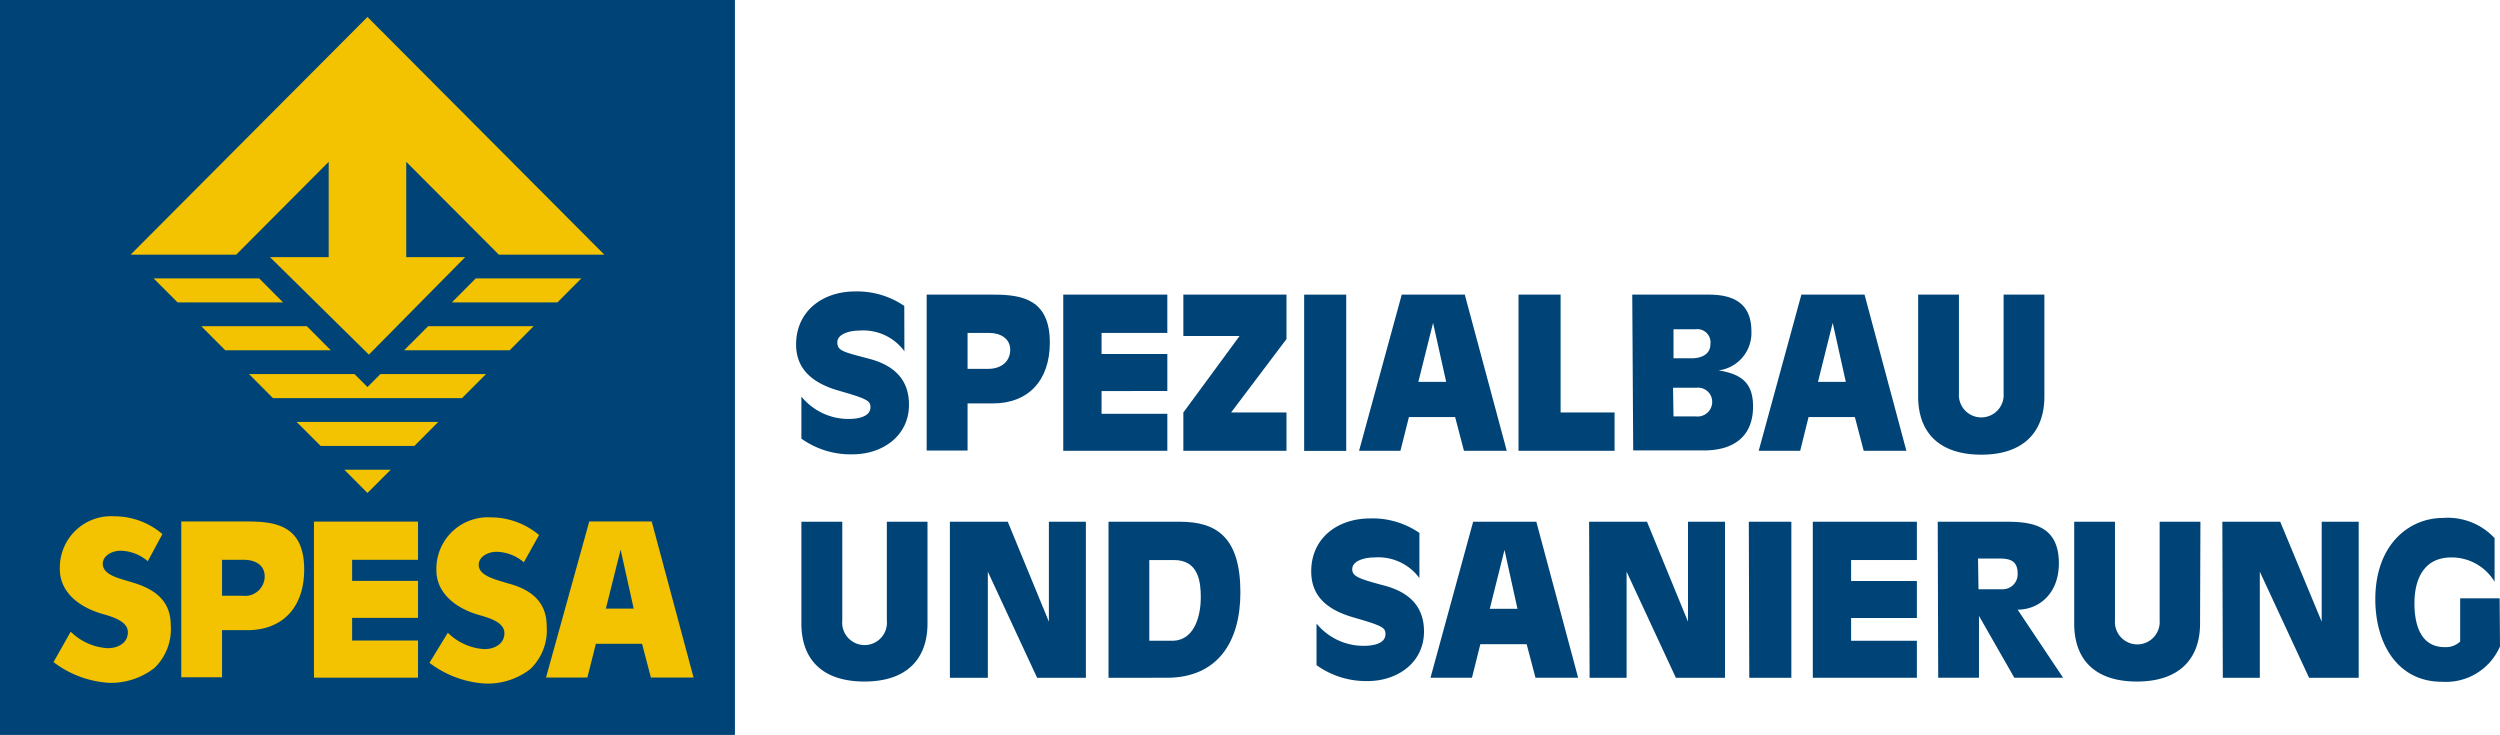
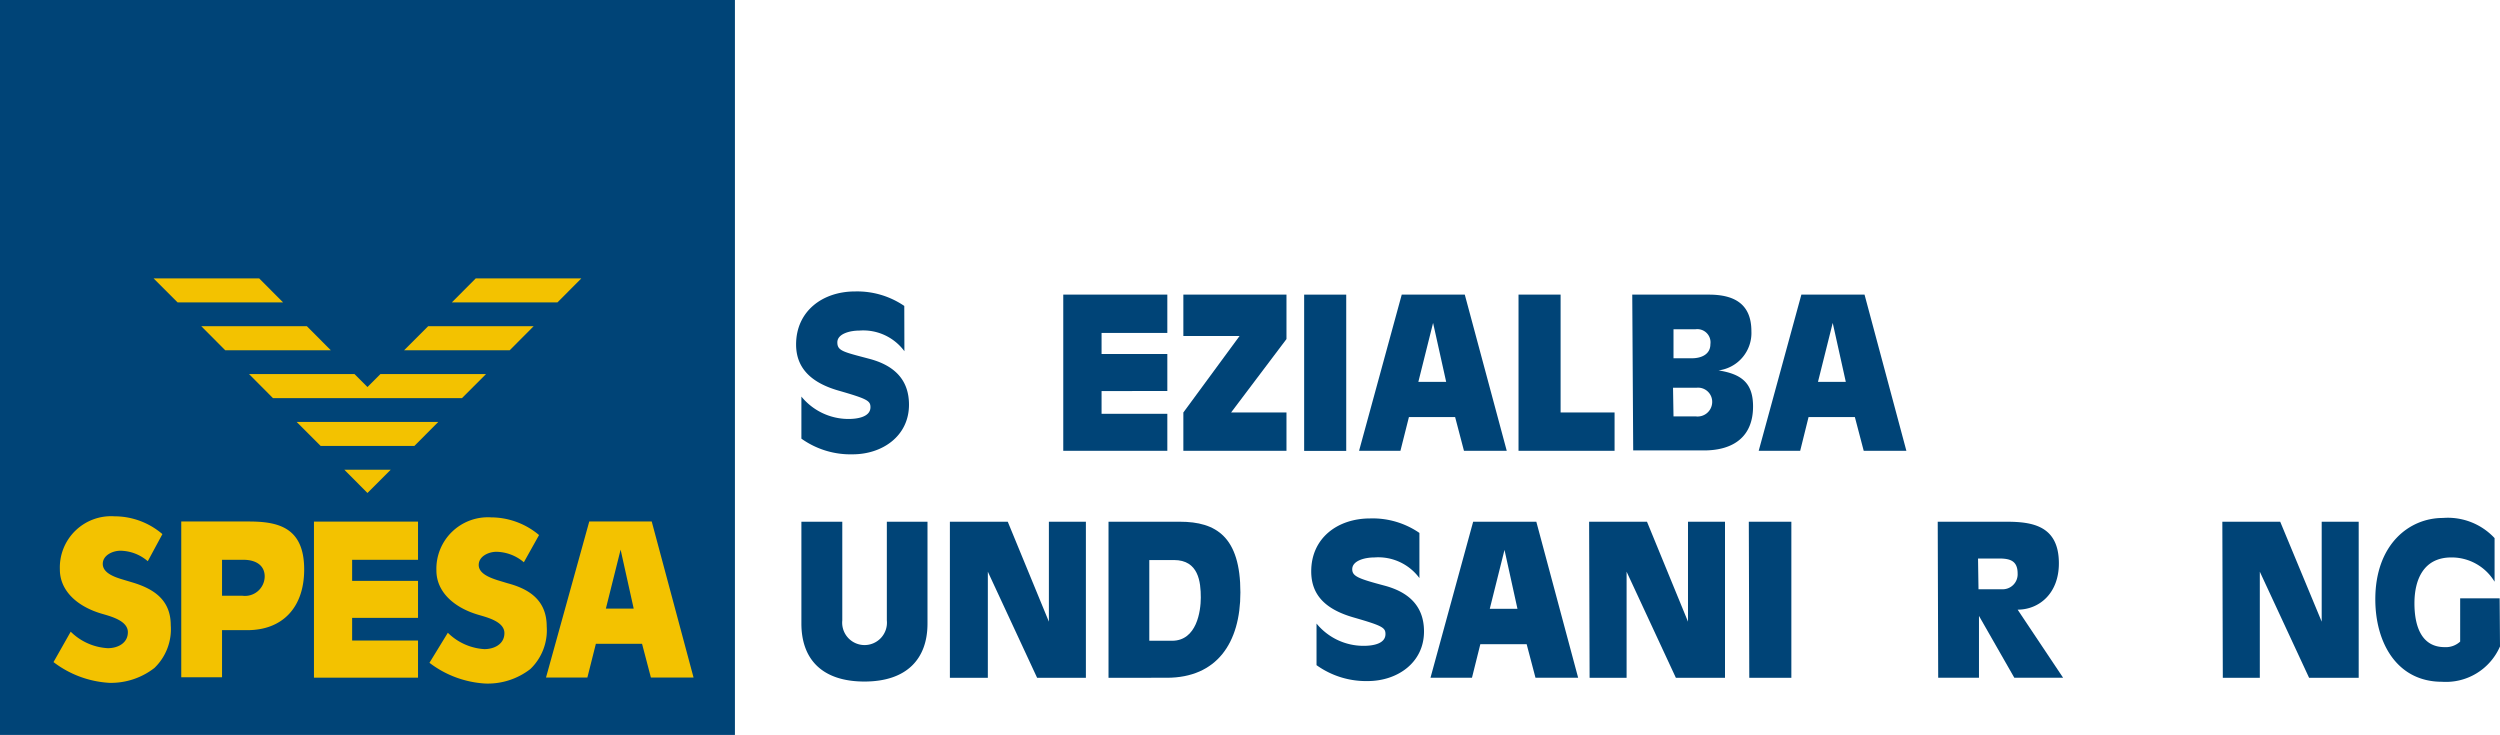
<svg xmlns="http://www.w3.org/2000/svg" id="spesa" viewBox="0 0 212.13 62.36">
  <defs>
    <style>.cls-1{fill:#047;}.cls-2{fill:#f3c200;}</style>
  </defs>
  <rect class="cls-1" width="62.36" height="62.36" />
  <polygon class="cls-2" points="27.21 37.84 35.16 37.84 37.19 35.8 25.17 35.8 27.21 37.84" />
  <polygon class="cls-2" points="31.18 32.84 30.08 31.74 21.13 31.74 23.16 33.78 39.2 33.78 41.24 31.74 32.28 31.74 31.18 32.84" />
  <polygon class="cls-2" points="34.29 29.72 43.25 29.72 45.28 27.68 36.33 27.68 34.29 29.72" />
  <polygon class="cls-2" points="26.04 27.68 17.08 27.68 19.11 29.72 28.07 29.72 26.04 27.68" />
-   <polygon class="cls-2" points="27.89 13.73 27.89 21.82 22.91 21.82 31.3 30.09 39.47 21.82 34.47 21.82 34.47 13.73 42.33 21.61 51.28 21.61 31.18 1.44 11.08 21.61 20.04 21.61 27.89 13.73" />
  <polygon class="cls-2" points="21.99 23.62 13.03 23.62 15.07 25.66 24.02 25.66 21.99 23.62" />
  <polygon class="cls-2" points="38.34 25.66 47.3 25.66 49.33 23.62 40.37 23.62 38.34 25.66" />
  <polygon class="cls-2" points="31.18 41.83 33.15 39.86 29.22 39.86 31.18 41.83" />
  <path class="cls-2" d="M15.38,44.25h5.69c2.49,0,4.74.46,4.74,4.07,0,3.24-1.85,5.15-4.82,5.15H18.84v4H15.38Zm3.46,6.3h1.73a1.67,1.67,0,0,0,1.89-1.63c0-1-.82-1.42-1.79-1.42H18.84Z" />
  <path class="cls-2" d="M26.64,44.26h8.83V47.5H29.88v1.79h5.59v3.14H29.88v1.92h5.59V57.5H26.64Z" />
  <path class="cls-2" d="M50,44.25H55.3l3.55,13.24H55.23l-.75-2.86H50.56l-.72,2.86H46.33Zm2.66,2.39h0l-1.25,5h2.36Z" />
  <path class="cls-2" d="M12.54,47.62a3.64,3.64,0,0,0-2.32-.89c-.64,0-1.5.37-1.5,1.12s.95,1.09,1.55,1.28l.9.27c1.87.55,3.32,1.49,3.32,3.66a4.56,4.56,0,0,1-1.39,3.62,6,6,0,0,1-3.83,1.26,8.61,8.61,0,0,1-4.73-1.76L6,53.6A4.85,4.85,0,0,0,9.15,55c.82,0,1.7-.41,1.7-1.36S9.47,52.32,8.72,52.1c-2.2-.62-3.65-2-3.64-3.79a4.35,4.35,0,0,1,4.64-4.5,6.25,6.25,0,0,1,4.06,1.51Z" />
  <path class="cls-2" d="M44.45,47.71a3.69,3.69,0,0,0-2.33-.89c-.64,0-1.5.37-1.5,1.12s1,1.09,1.56,1.28l.89.27C45,50,46.39,51,46.39,53.16A4.56,4.56,0,0,1,45,56.77,5.9,5.9,0,0,1,41.18,58a8.62,8.62,0,0,1-4.74-1.76L38,53.69a4.82,4.82,0,0,0,3.1,1.39c.82,0,1.7-.41,1.7-1.36s-1.38-1.31-2.13-1.53c-2.19-.62-3.64-2-3.64-3.78a4.37,4.37,0,0,1,4.64-4.51,6.34,6.34,0,0,1,4.07,1.5Z" />
  <path class="cls-1" d="M76.74,29.8a4.34,4.34,0,0,0-3.82-1.75c-.8,0-1.87.27-1.87,1s.51.81,2.73,1.4c1.8.48,3.35,1.53,3.35,3.89,0,2.66-2.26,4.21-4.78,4.21A7.17,7.17,0,0,1,68,37.22V33.65a5.16,5.16,0,0,0,4,1.9c.71,0,1.86-.15,1.86-1,0-.55-.29-.71-2.72-1.41s-3.59-2-3.59-3.91c0-2.82,2.24-4.5,5-4.5a7.08,7.08,0,0,1,4.18,1.23Z" />
-   <path class="cls-1" d="M78.63,25h5.7c2.5,0,4.75.47,4.75,4.07,0,3.25-1.86,5.16-4.82,5.16H82.1v4H78.63Zm3.47,6.3h1.73c1.18,0,1.89-.67,1.89-1.62s-.82-1.43-1.79-1.43H82.1Z" />
  <path class="cls-1" d="M90.22,25h8.83v3.25H93.47v1.79h5.58v3.14H93.47v1.93h5.58v3.14H90.22Z" />
  <path class="cls-1" d="M100.41,35l4.77-6.49h-4.77V25h8.75v3.77L104.46,35h4.7v3.25h-8.75Z" />
  <path class="cls-1" d="M110.66,25h3.57V38.26h-3.57Z" />
  <path class="cls-1" d="M118.94,25h5.35l3.56,13.25h-3.63l-.75-2.86h-3.92l-.72,2.86h-3.51Zm2.66,2.4h0l-1.25,5h2.36Z" />
  <path class="cls-1" d="M128.85,25h3.57V35H137v3.25h-8.15Z" />
  <path class="cls-1" d="M138.5,25H145c2.16,0,3.61.79,3.61,3.11a3.2,3.2,0,0,1-2.79,3.32v0c1.95.31,2.93,1.06,2.93,3.06,0,2.57-1.67,3.73-4.17,3.73h-6ZM142,35.33h1.87a1.24,1.24,0,0,0,1.41-1.14,1.2,1.2,0,0,0-1.32-1.29h-2Zm0-4.93h1.56c.8,0,1.57-.33,1.57-1.19a1.12,1.12,0,0,0-1.27-1.27H142Z" />
  <path class="cls-1" d="M152.85,25h5.36l3.55,13.25h-3.62l-.75-2.86h-3.93l-.71,2.86h-3.52Zm2.66,2.4h0l-1.25,5h2.36Z" />
-   <path class="cls-1" d="M173.47,33.65c0,3-1.77,4.93-5.35,4.93s-5.36-1.89-5.36-4.93V25h3.46v8.38a1.9,1.9,0,1,0,3.79,0V25h3.46Z" />
  <path class="cls-1" d="M78.7,52.91c0,3-1.76,4.92-5.35,4.92S68,55.94,68,52.91V44.27h3.47v8.37a1.9,1.9,0,1,0,3.78,0V44.27H78.7Z" />
  <path class="cls-1" d="M80.6,44.27h4.91L89,52.75h0V44.27h3.14V57.51H88l-4.18-9h0v9H80.6Z" />
  <path class="cls-1" d="M94.06,44.27h6.06c3.07,0,5.13,1.28,5.13,6,0,4.28-2,7.24-6.25,7.24H94.06Zm3.46,10.1h1.93c2.1,0,2.44-2.52,2.44-3.66,0-1.34-.19-3.19-2.28-3.19H97.52Z" />
  <path class="cls-1" d="M120.44,49.05a4.34,4.34,0,0,0-3.82-1.75c-.81,0-1.88.27-1.88,1,0,.6.52.8,2.73,1.39,1.81.48,3.36,1.54,3.36,3.89,0,2.66-2.27,4.21-4.78,4.21a7.21,7.21,0,0,1-4.34-1.35V52.91a5.15,5.15,0,0,0,4,1.89c.71,0,1.85-.14,1.85-1,0-.55-.28-.71-2.71-1.41s-3.59-1.94-3.59-3.91c0-2.82,2.23-4.49,5-4.49a7,7,0,0,1,4.18,1.23Z" />
  <path class="cls-1" d="M125,44.27h5.36l3.55,13.24h-3.62l-.75-2.85h-3.93l-.71,2.85h-3.52Zm2.66,2.39h0l-1.25,5h2.35Z" />
  <path class="cls-1" d="M134.84,44.27h4.91l3.48,8.48h0V44.27h3.14V57.51H142.2l-4.18-9h0v9h-3.14Z" />
  <path class="cls-1" d="M148.39,44.27H152V57.51h-3.57Z" />
-   <path class="cls-1" d="M153.82,44.27h8.83v3.25h-5.58V49.3h5.58v3.14h-5.58v1.93h5.58v3.14h-8.83Z" />
  <path class="cls-1" d="M164.42,44.27h5.84c2.21,0,4.44.35,4.44,3.53,0,2.57-1.69,3.93-3.5,3.93l3.86,5.78h-4.14l-3-5.25h0v5.25h-3.46ZM167.88,50h2a1.27,1.27,0,0,0,1.32-1.34c0-1.09-.66-1.27-1.59-1.27h-1.77Z" />
-   <path class="cls-1" d="M186.68,52.91c0,3-1.77,4.92-5.36,4.92S176,55.94,176,52.91V44.27h3.46v8.37a1.9,1.9,0,1,0,3.79,0V44.27h3.46Z" />
  <path class="cls-1" d="M188.57,44.27h4.91L197,52.75h0V44.27h3.14V57.51h-4.21l-4.18-9h0v9h-3.14Z" />
  <path class="cls-1" d="M212.13,54.85a5,5,0,0,1-4.92,3c-3.82,0-5.66-3.3-5.66-7,0-4.65,2.87-6.9,5.73-6.9a5.42,5.42,0,0,1,4.39,1.71v3.7A4.25,4.25,0,0,0,208,47.3c-2.36,0-3.13,1.89-3.13,3.89s.63,3.72,2.56,3.72a1.79,1.79,0,0,0,1.32-.47V50.77h3.35Z" />
</svg>